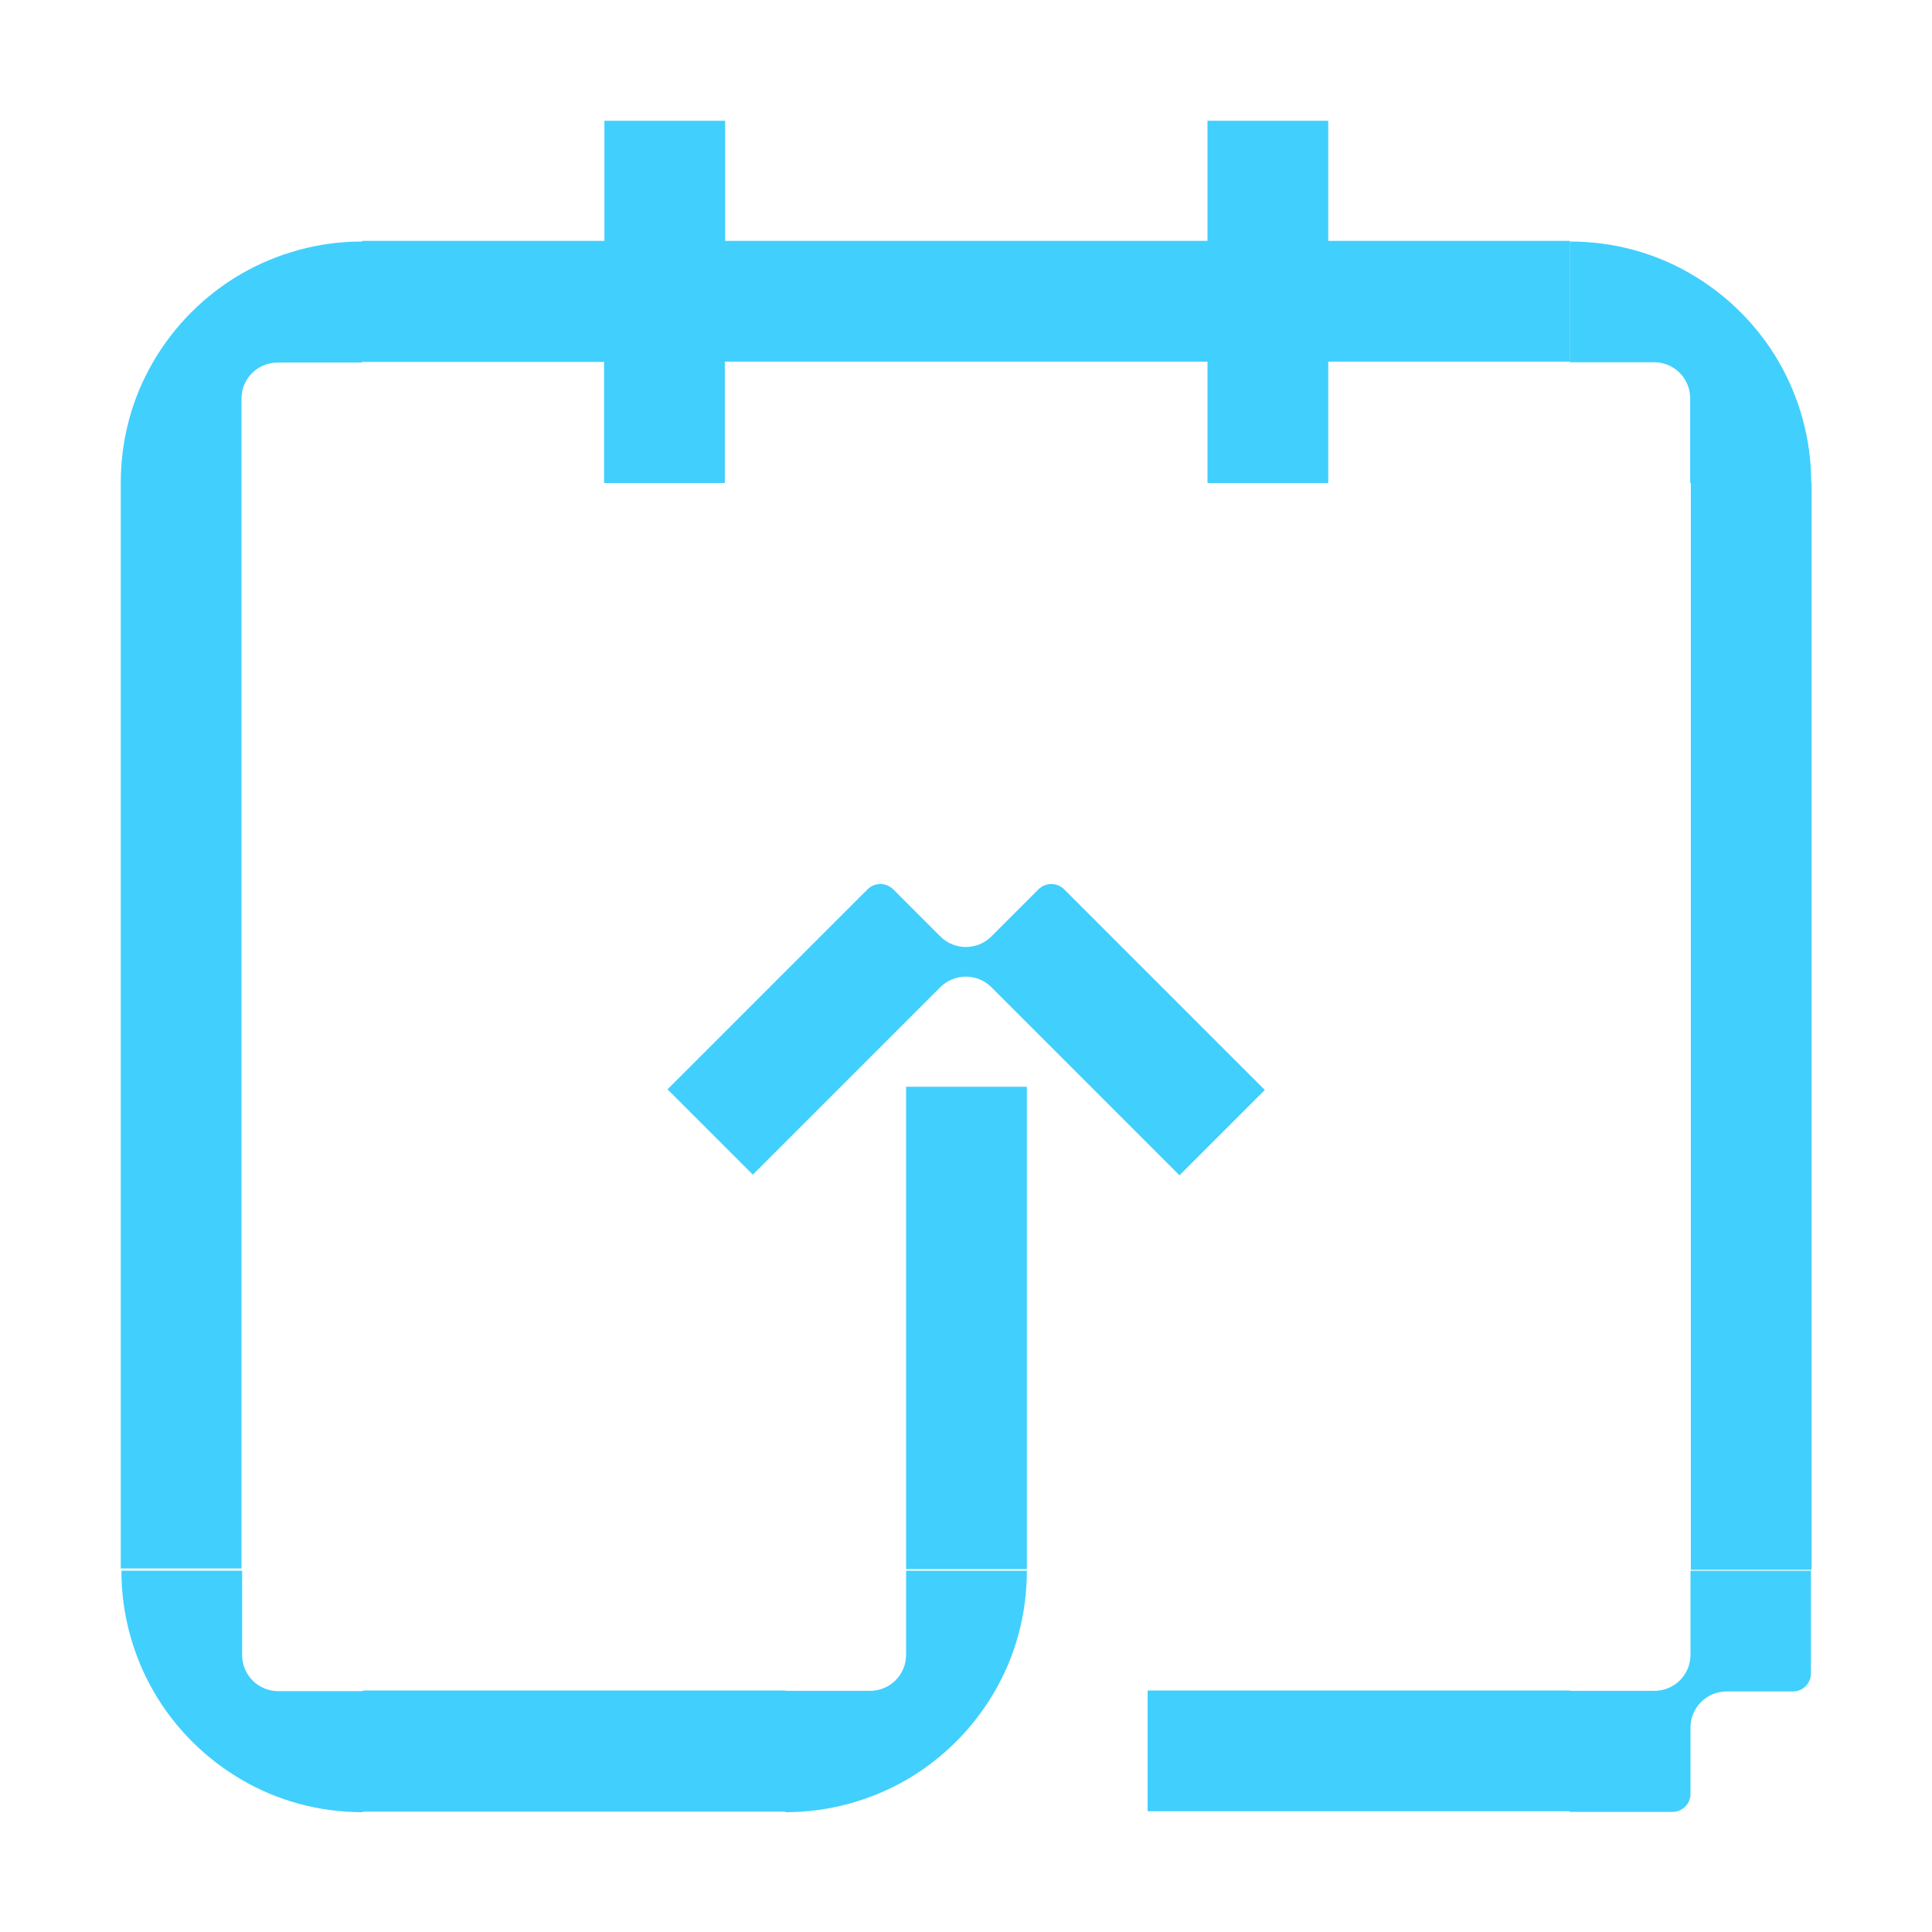
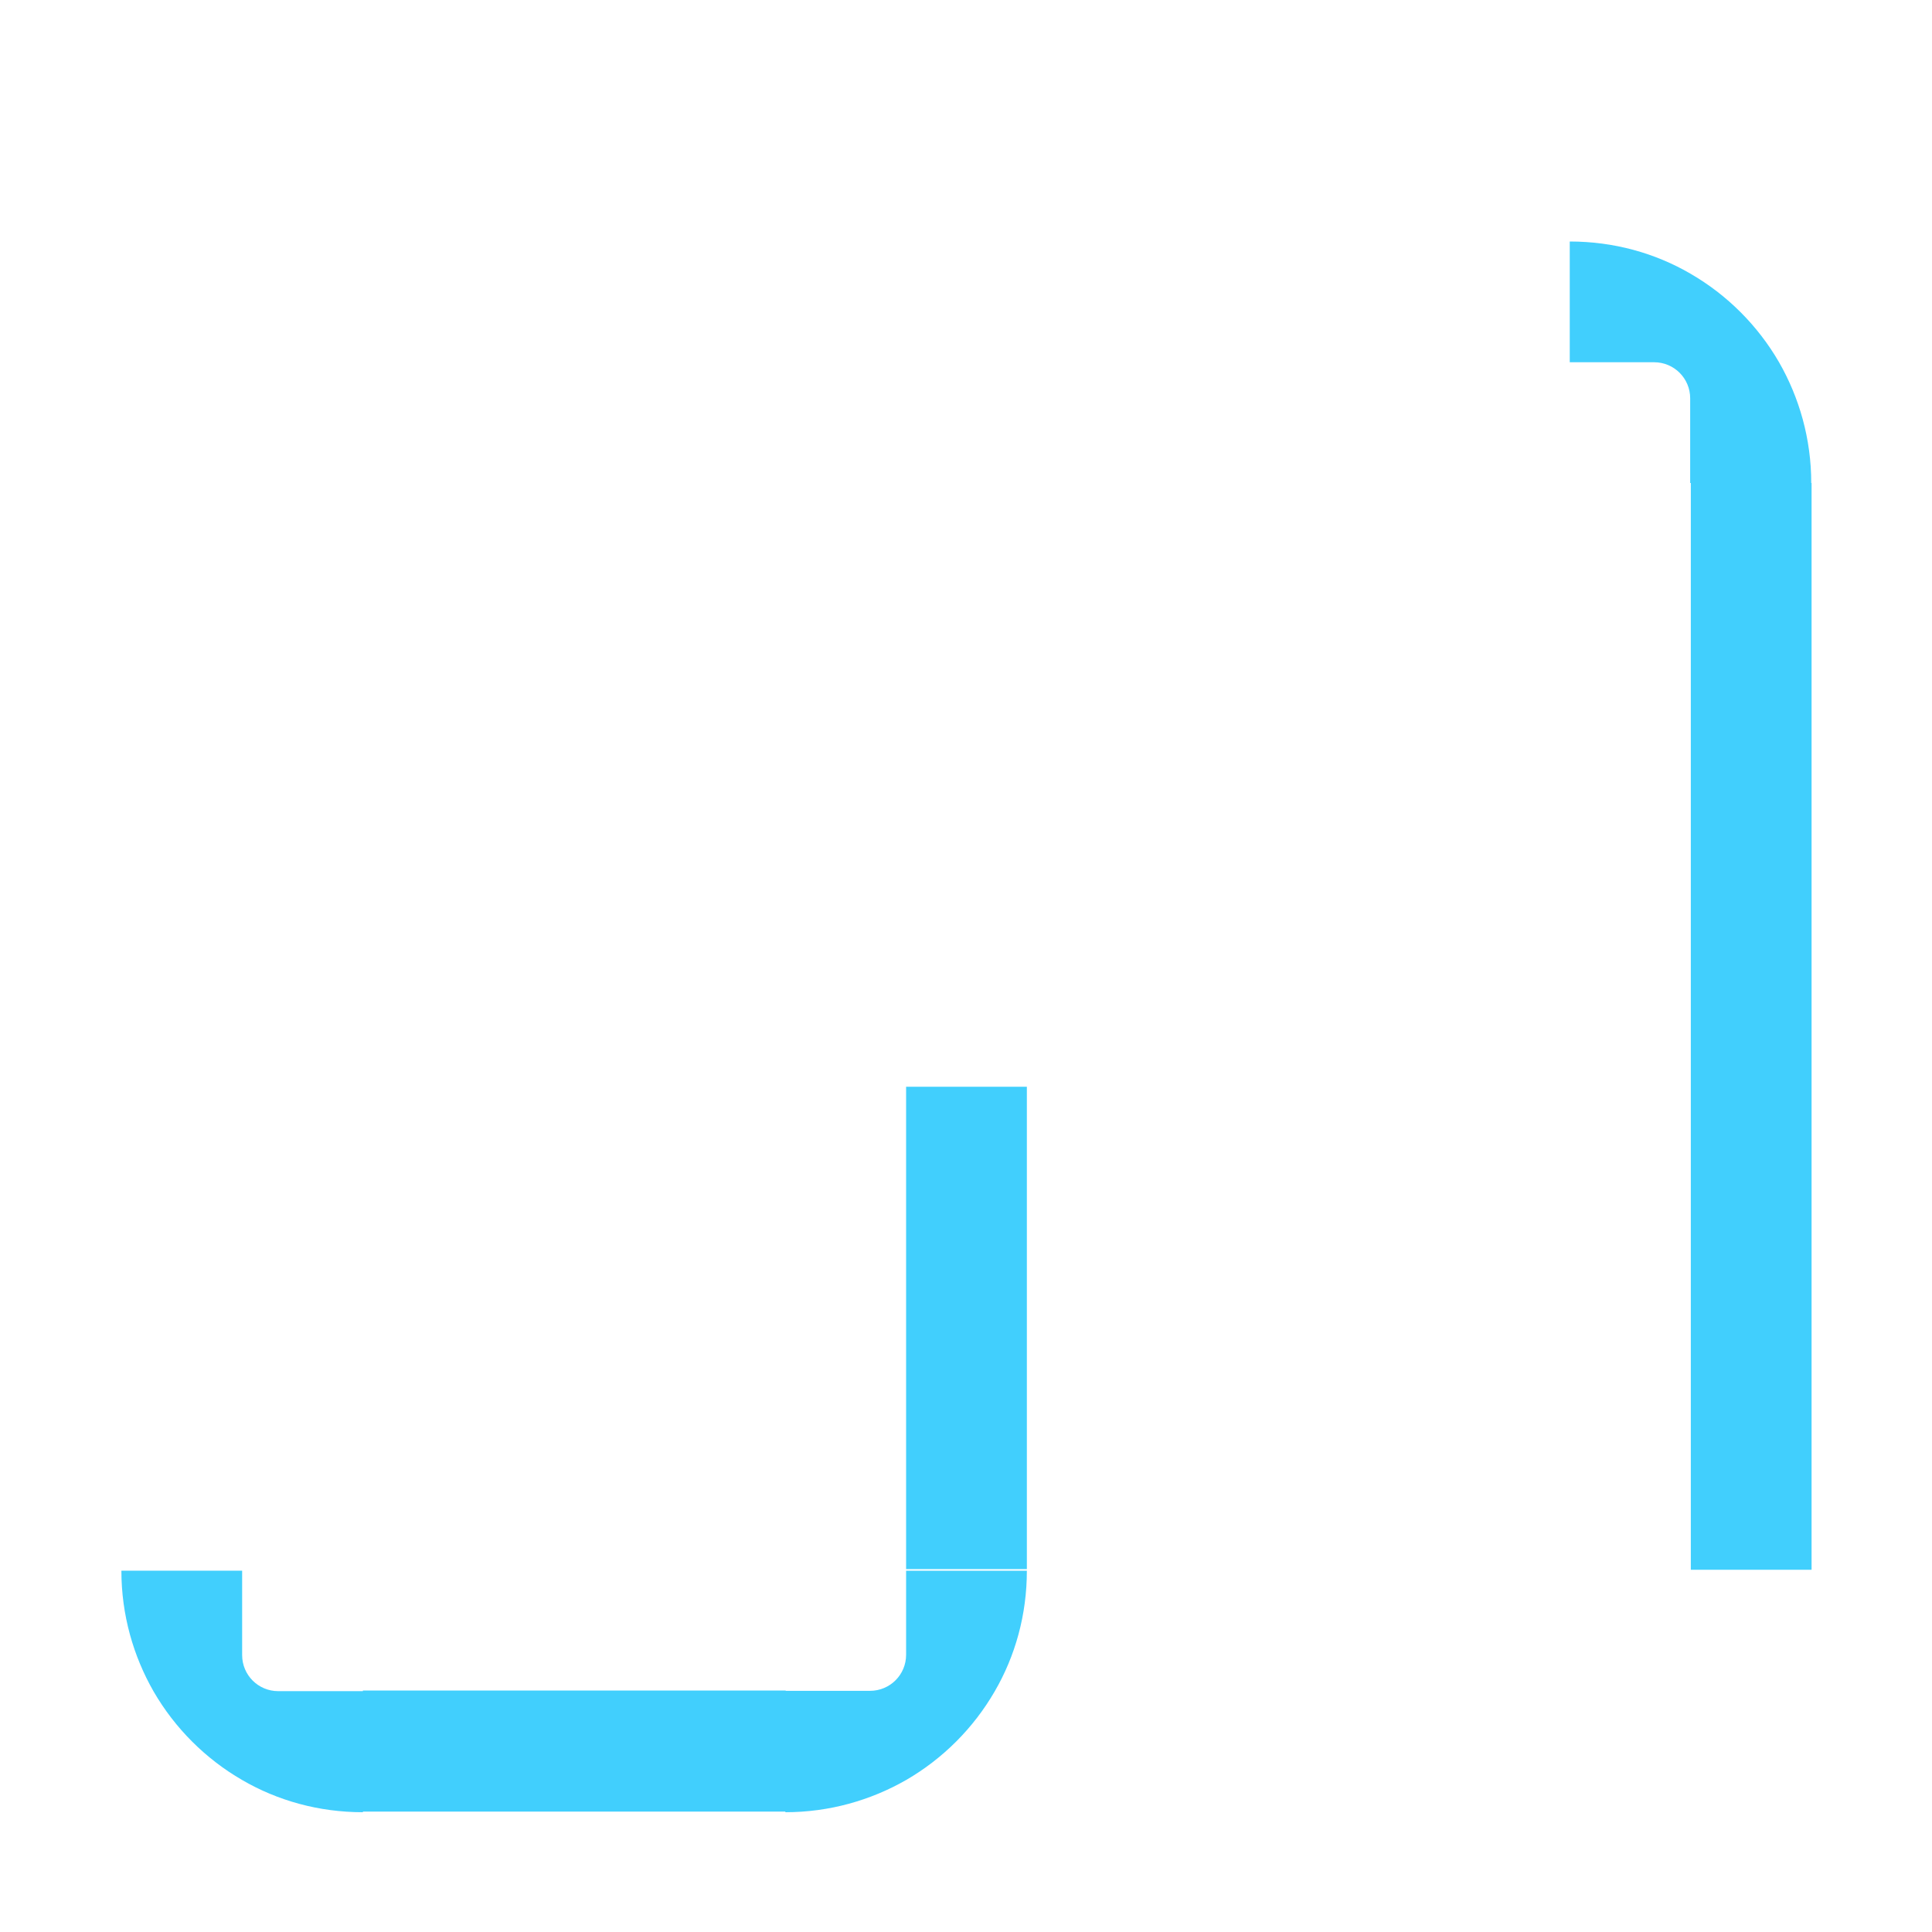
<svg xmlns="http://www.w3.org/2000/svg" version="1.1" id="Layer_1" x="0px" y="0px" viewBox="0 0 60 60" style="enable-background:new 0 0 60 60;" xml:space="preserve">
  <style type="text/css">
	.st0{fill:none;}
	.st1{fill:#41CFFD;}
</style>
  <g>
-     <rect class="st0" width="60" height="60" />
    <g>
-       <path class="st1" d="M36.63,36.5l2.65-2.65l-3.98-3.98l0,0l-2.25-2.25c-0.22-0.22-0.58-0.22-0.8,0l-1.46,1.46    c-0.44,0.44-1.15,0.44-1.59,0l-1.46-1.46c-0.22-0.22-0.58-0.22-0.8,0l-2.25,2.25v0l-3.96,3.96l2.65,2.65l3.96-3.96l0,0l1.86-1.86    c0.44-0.44,1.15-0.44,1.59,0l1.86,1.86l0,0L36.63,36.5z" />
-       <path class="st1" d="M52.5,51.39c0,0.62-0.5,1.12-1.12,1.12h-2.61V52.5H35.64v3.75h13.11v0.02h3.19c0.31,0,0.56-0.25,0.56-0.56    v-2.06c0-0.62,0.5-1.12,1.12-1.12h2.06c0.31,0,0.56-0.25,0.56-0.56v-3.19H52.5V51.39z" />
      <path class="st1" d="M28.14,51.39c0,0.62-0.5,1.12-1.12,1.12h-2.62V52.5H11.27v0.02H8.64c-0.62,0-1.12-0.5-1.12-1.12v-2.62H3.77    c0,1.37,0.37,2.65,1,3.75c0.66,1.14,1.61,2.09,2.75,2.75c1.1,0.64,2.38,1,3.75,1v-0.02h13.12v0.02c1.37,0,2.65-0.37,3.75-1    c1.14-0.66,2.09-1.61,2.75-2.75c0.64-1.1,1-2.38,1-3.75h-3.75V51.39z" />
-       <path class="st1" d="M7.5,15v-2.62c0-0.62,0.5-1.12,1.12-1.12h2.62v-0.02h7.52V15h3.75v-3.77H37.5V15h3.75v-3.77h7.5V7.48h-7.5    V3.75H37.5v3.73H22.52V3.75h-3.75v3.73h-7.52V7.5c-1.37,0-2.65,0.37-3.75,1c-1.14,0.66-2.09,1.61-2.75,2.75    c-0.64,1.1-1,2.38-1,3.75v33.71H7.5V15z" />
      <path class="st1" d="M56.25,15c0-1.37-0.37-2.65-1-3.75c-0.66-1.14-1.61-2.09-2.75-2.75c-1.1-0.64-2.38-1-3.75-1v3.75l2.62,0    c0.62,0,1.12,0.5,1.12,1.12V15h0.02v33.75h3.75V15H56.25z" />
      <rect x="28.14" y="33.75" class="st1" width="3.75" height="14.98" />
    </g>
  </g>
</svg>